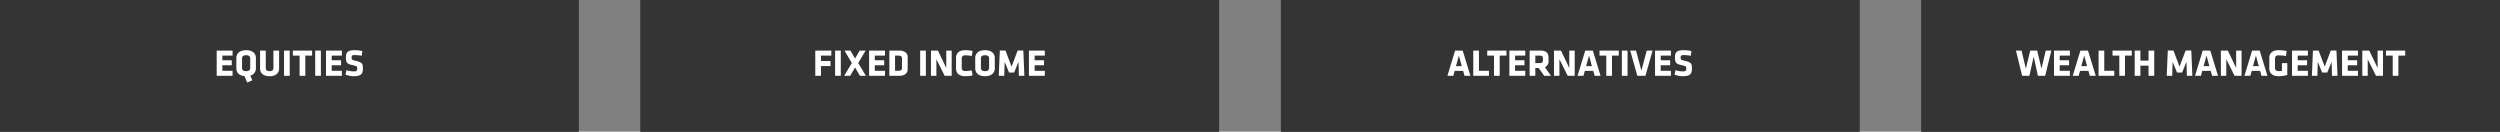
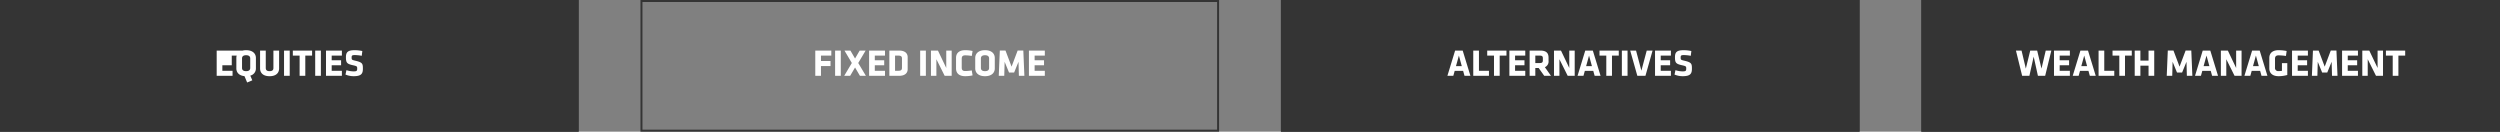
<svg xmlns="http://www.w3.org/2000/svg" width="1253" height="66" viewBox="0 0 1253 66">
  <rect x="0" y="0" width="1253" height="66" fill="#808080" stroke="none" />
  <g id="Illustration-HongKong-Capabilities-EN" transform="translate(-374.5 -1850)">
    <g id="Group_240" data-name="Group 240" transform="translate(374.5 1850)">
      <g id="Rectangle_80" data-name="Rectangle 80" fill="#343434" stroke="#343434" stroke-width="1">
        <rect width="290" height="66" stroke="none" />
        <rect x="0.5" y="0.5" width="289" height="65" fill="none" />
      </g>
-       <path id="Path_2346" data-name="Path 2346" d="M116.557,14V11.473h-5.111V8.718h4.712V6.191h-4.712V3.873h5.111V1.346H108.6V14Zm7.315,3.344,2.584-1.083L125.449,13.9a3.641,3.641,0,0,0,2.812-3.591V5.032c0-1.919-1.33-3.876-4.9-3.876s-4.9,1.957-4.9,3.876v5.282c0,1.767,1.121,3.572,4.066,3.838Zm1.539-7.277c0,.988-.627,1.6-2.052,1.6s-2.052-.608-2.052-1.6V5.279c0-.988.627-1.6,2.052-1.6s2.052.608,2.052,1.6Zm11.628-8.721v8.7c0,1.026-.494,1.615-1.919,1.615s-1.919-.589-1.919-1.615v-8.7h-2.85v8.968c0,1.919,1.2,3.876,4.769,3.876s4.769-1.957,4.769-3.876V1.346ZM145.209,14V1.346h-2.85V14Zm11.21-10.127V1.346h-9.652V3.873h3.4V14h2.85V3.873ZM160.827,14V1.346h-2.85V14Zm10.526,0V11.473h-5.111V8.718h4.712V6.191h-4.712V3.873h5.111V1.346h-7.961V14Zm10.526-3.553c0-2.489-.171-3.154-3.591-3.971-1.995-.475-2.052-.494-2.052-1.71,0-.931.285-1.159,1.558-1.159a19.336,19.336,0,0,1,3.515.361l.285-2.394a18.422,18.422,0,0,0-3.838-.418c-3.477,0-4.37,1.007-4.37,3.534,0,2.736.456,3.344,3.515,4.009,2.071.456,2.128.589,2.128,1.729,0,1.064-.285,1.349-1.748,1.349a12.031,12.031,0,0,1-3.648-.608l-.475,2.2a10.43,10.43,0,0,0,4.085.817C181.062,14.19,181.879,12.955,181.879,10.447Z" transform="translate(0 24)" fill="#fff" />
+       <path id="Path_2346" data-name="Path 2346" d="M116.557,14V11.473h-5.111V8.718h4.712V6.191V3.873h5.111V1.346H108.6V14Zm7.315,3.344,2.584-1.083L125.449,13.9a3.641,3.641,0,0,0,2.812-3.591V5.032c0-1.919-1.33-3.876-4.9-3.876s-4.9,1.957-4.9,3.876v5.282c0,1.767,1.121,3.572,4.066,3.838Zm1.539-7.277c0,.988-.627,1.6-2.052,1.6s-2.052-.608-2.052-1.6V5.279c0-.988.627-1.6,2.052-1.6s2.052.608,2.052,1.6Zm11.628-8.721v8.7c0,1.026-.494,1.615-1.919,1.615s-1.919-.589-1.919-1.615v-8.7h-2.85v8.968c0,1.919,1.2,3.876,4.769,3.876s4.769-1.957,4.769-3.876V1.346ZM145.209,14V1.346h-2.85V14Zm11.21-10.127V1.346h-9.652V3.873h3.4V14h2.85V3.873ZM160.827,14V1.346h-2.85V14Zm10.526,0V11.473h-5.111V8.718h4.712V6.191h-4.712V3.873h5.111V1.346h-7.961V14Zm10.526-3.553c0-2.489-.171-3.154-3.591-3.971-1.995-.475-2.052-.494-2.052-1.71,0-.931.285-1.159,1.558-1.159a19.336,19.336,0,0,1,3.515.361l.285-2.394a18.422,18.422,0,0,0-3.838-.418c-3.477,0-4.37,1.007-4.37,3.534,0,2.736.456,3.344,3.515,4.009,2.071.456,2.128.589,2.128,1.729,0,1.064-.285,1.349-1.748,1.349a12.031,12.031,0,0,1-3.648-.608l-.475,2.2a10.43,10.43,0,0,0,4.085.817C181.062,14.19,181.879,12.955,181.879,10.447Z" transform="translate(0 24)" fill="#fff" />
    </g>
    <g id="Group_241" data-name="Group 241" transform="translate(695.5 1850)">
      <g id="Rectangle_80-2" data-name="Rectangle 80" fill="#343434" stroke="#343434" stroke-width="1">
-         <rect width="290" height="66" stroke="none" />
        <rect x="0.5" y="0.5" width="289" height="65" fill="none" />
      </g>
      <path id="Path_2347" data-name="Path 2347" d="M90.47,14V9.1h4.788V6.571H90.47v-2.7h5.187V1.346H87.62V14Zm9.937,0V1.346h-2.85V14ZM112.852,1.346h-2.983l-2.318,3.99-2.318-3.99H102.25l3.686,6.232L102.117,14H105.1l2.451-4.18L110,14h2.983l-3.838-6.422ZM122.561,14V11.473H117.45V8.718h4.712V6.191H117.45V3.873h5.111V1.346H114.6V14Zm11.362-3.287V4.633c0-1.71-1.159-3.287-4.275-3.287h-4.9V14h4.9C132.764,14,133.923,12.4,133.923,10.713Zm-2.85-.779c0,.988-.342,1.539-1.767,1.539H127.6v-7.6h1.71c1.425,0,1.767.551,1.767,1.539ZM143.043,14V1.346h-2.85V14Zm9.424,0h3.515V1.346h-2.717v8.721L149.1,1.346h-3.5V14h2.717V5.678Zm8.55-8.512c0-1.1.361-1.748,1.767-1.748a20.913,20.913,0,0,1,3.268.3l.4-2.489a17.068,17.068,0,0,0-3.667-.4c-3.192,0-4.617,1.577-4.617,3.876v5.282c0,2.3,1.425,3.876,4.617,3.876a17.068,17.068,0,0,0,3.667-.4l-.4-2.489a20.913,20.913,0,0,1-3.268.3c-1.406,0-1.767-.646-1.767-1.748Zm16.568-.456c0-1.919-1.33-3.876-4.9-3.876s-4.9,1.957-4.9,3.876v5.282c0,1.919,1.33,3.876,4.9,3.876s4.9-1.957,4.9-3.876Zm-2.85,5.035c0,.988-.627,1.6-2.052,1.6s-2.052-.608-2.052-1.6V5.279c0-.988.627-1.6,2.052-1.6s2.052.608,2.052,1.6Zm9.994,2.3h2.546l2.2-5.4.19,7.03h2.755l-.532-12.654h-2.85L186,9.4l-3.04-8.056h-2.85L179.58,14h2.755l.19-7.03ZM202.665,14V11.473h-5.111V8.718h4.712V6.191h-4.712V3.873h5.111V1.346H194.7V14Z" transform="translate(0 24)" fill="#fff" />
    </g>
    <g id="Group_242" data-name="Group 242" transform="translate(1016.5 1850)">
      <g id="Rectangle_80-3" data-name="Rectangle 80" fill="#343434" stroke="#343434" stroke-width="1">
        <rect width="290" height="66" stroke="none" />
        <rect x="0.5" y="0.5" width="289" height="65" fill="none" />
      </g>
      <path id="Path_2348" data-name="Path 2348" d="M91.1,1.346H87.3L83.44,14H86.4l.684-2.47h4.237L92.009,14h2.964ZM89.2,3.854l1.444,5.3H87.734ZM104.264,14V11.473H99.248V1.346H96.4V14Zm8.778-10.127V1.346H103.39V3.873h3.4V14h2.85V3.873ZM122.466,14V11.473h-5.111V8.718h4.712V6.191h-4.712V3.873h5.111V1.346h-7.961V14Zm9.5,0h3.382l-3.059-4.332a3.059,3.059,0,0,0,1.843-3.173V4.937c0-2.375-1.14-3.591-4.218-3.591h-5.263V14h2.85V10.067h1.672Zm-.684-7.79c0,.95-.3,1.387-1.52,1.387H127.5V3.873h2.261c1.159,0,1.52.38,1.52,1.33ZM143.727,14h3.515V1.346h-2.717v8.721l-4.161-8.721h-3.5V14h2.717V5.678Zm12.6-12.654h-3.8L148.667,14h2.964l.684-2.47h4.237l.684,2.47H160.2Zm-1.9,2.508,1.444,5.3h-2.907Zm14.9.019V1.346h-9.652V3.873h3.4V14h2.85V3.873ZM173.728,14V1.346h-2.85V14Zm12.54-12.654h-2.926l-2.679,10.07-2.679-10.07h-2.926L178.63,14H182.7ZM195.464,14V11.473h-5.111V8.718h4.712V6.191h-4.712V3.873h5.111V1.346H187.5V14Zm10.526-3.553c0-2.489-.171-3.154-3.591-3.971-1.995-.475-2.052-.494-2.052-1.71,0-.931.285-1.159,1.558-1.159a19.336,19.336,0,0,1,3.515.361l.285-2.394a18.422,18.422,0,0,0-3.838-.418c-3.477,0-4.37,1.007-4.37,3.534,0,2.736.456,3.344,3.515,4.009,2.071.456,2.128.589,2.128,1.729,0,1.064-.285,1.349-1.748,1.349a12.031,12.031,0,0,1-3.648-.608l-.475,2.2a10.43,10.43,0,0,0,4.085.817C205.173,14.19,205.99,12.955,205.99,10.447Z" transform="translate(0 24)" fill="#fff" />
    </g>
    <g id="Group_243" data-name="Group 243" transform="translate(1321.5 -750)">
      <g id="Rectangle_80-4" data-name="Rectangle 80" transform="translate(16 2600)" fill="#343434" stroke="#343434" stroke-width="1">
        <rect width="290" height="66" stroke="none" />
        <rect x="0.5" y="0.5" width="289" height="65" fill="none" />
      </g>
      <path id="Path_2349" data-name="Path 2349" d="M65.133,1.346H62.321L60.193,10.39,58.027,1.346H54.55l-2.2,9.044L50.2,1.346H47.387L50.5,14h3.629l2.147-9.614L58.407,14h3.629ZM74.424,14V11.473H69.313V8.718h4.712V6.191H69.313V3.873h5.111V1.346H66.464V14ZM83.507,1.346h-3.8L75.85,14h2.964l.684-2.47h4.237L84.419,14h2.964Zm-1.9,2.508,1.444,5.3H80.144ZM96.673,14V11.473H91.657V1.346h-2.85V14Zm8.778-10.127V1.346H95.8V3.873h3.4V14h2.85V3.873ZM116.7,14V1.346h-2.85V6.381h-4.085V1.346h-2.85V14h2.85V8.908h4.085V14Zm11.419-1.634h2.546l2.2-5.4.19,7.03h2.755l-.532-12.654h-2.85L129.391,9.4l-3.04-8.056H123.5L122.969,14h2.755l.19-7.03ZM144.8,1.346H141L137.143,14h2.964l.684-2.47h4.237l.684,2.47h2.964Zm-1.9,2.508,1.444,5.3h-2.907ZM156.96,14h3.515V1.346h-2.717v8.721L153.6,1.346h-3.5V14h2.717V5.678Zm12.6-12.654h-3.8L161.9,14h2.964l.684-2.47h4.237l.684,2.47h2.964Zm-1.9,2.508,1.444,5.3h-2.907Zm15.732,9.728V7.635H180.71v3.876a11.442,11.442,0,0,1-1.691.114,1.573,1.573,0,0,1-1.786-1.805V5.469c0-.988.361-1.729,1.786-1.729a29.719,29.719,0,0,1,3.705.3l.342-2.489a22.423,22.423,0,0,0-4.047-.4c-3.078,0-4.636,1.539-4.636,3.876v5.282c0,2.3,1.558,3.876,4.636,3.876A16.071,16.071,0,0,0,183.389,13.582ZM193.725,14V11.473h-5.111V8.718h4.712V6.191h-4.712V3.873h5.111V1.346h-7.961V14Zm7.144-1.634h2.546l2.2-5.4.19,7.03h2.755l-.532-12.654h-2.85L202.142,9.4,199.1,1.346h-2.85L195.72,14h2.755l.19-7.03ZM218.805,14V11.473h-5.111V8.718h4.712V6.191h-4.712V3.873h5.111V1.346h-7.961V14Zm9.044,0h3.515V1.346h-2.717v8.721l-4.161-8.721h-3.5V14h2.717V5.678ZM242.48,3.873V1.346h-9.652V3.873h3.4V14h2.85V3.873Z" transform="translate(16 2624)" fill="#fff" />
    </g>
  </g>
</svg>